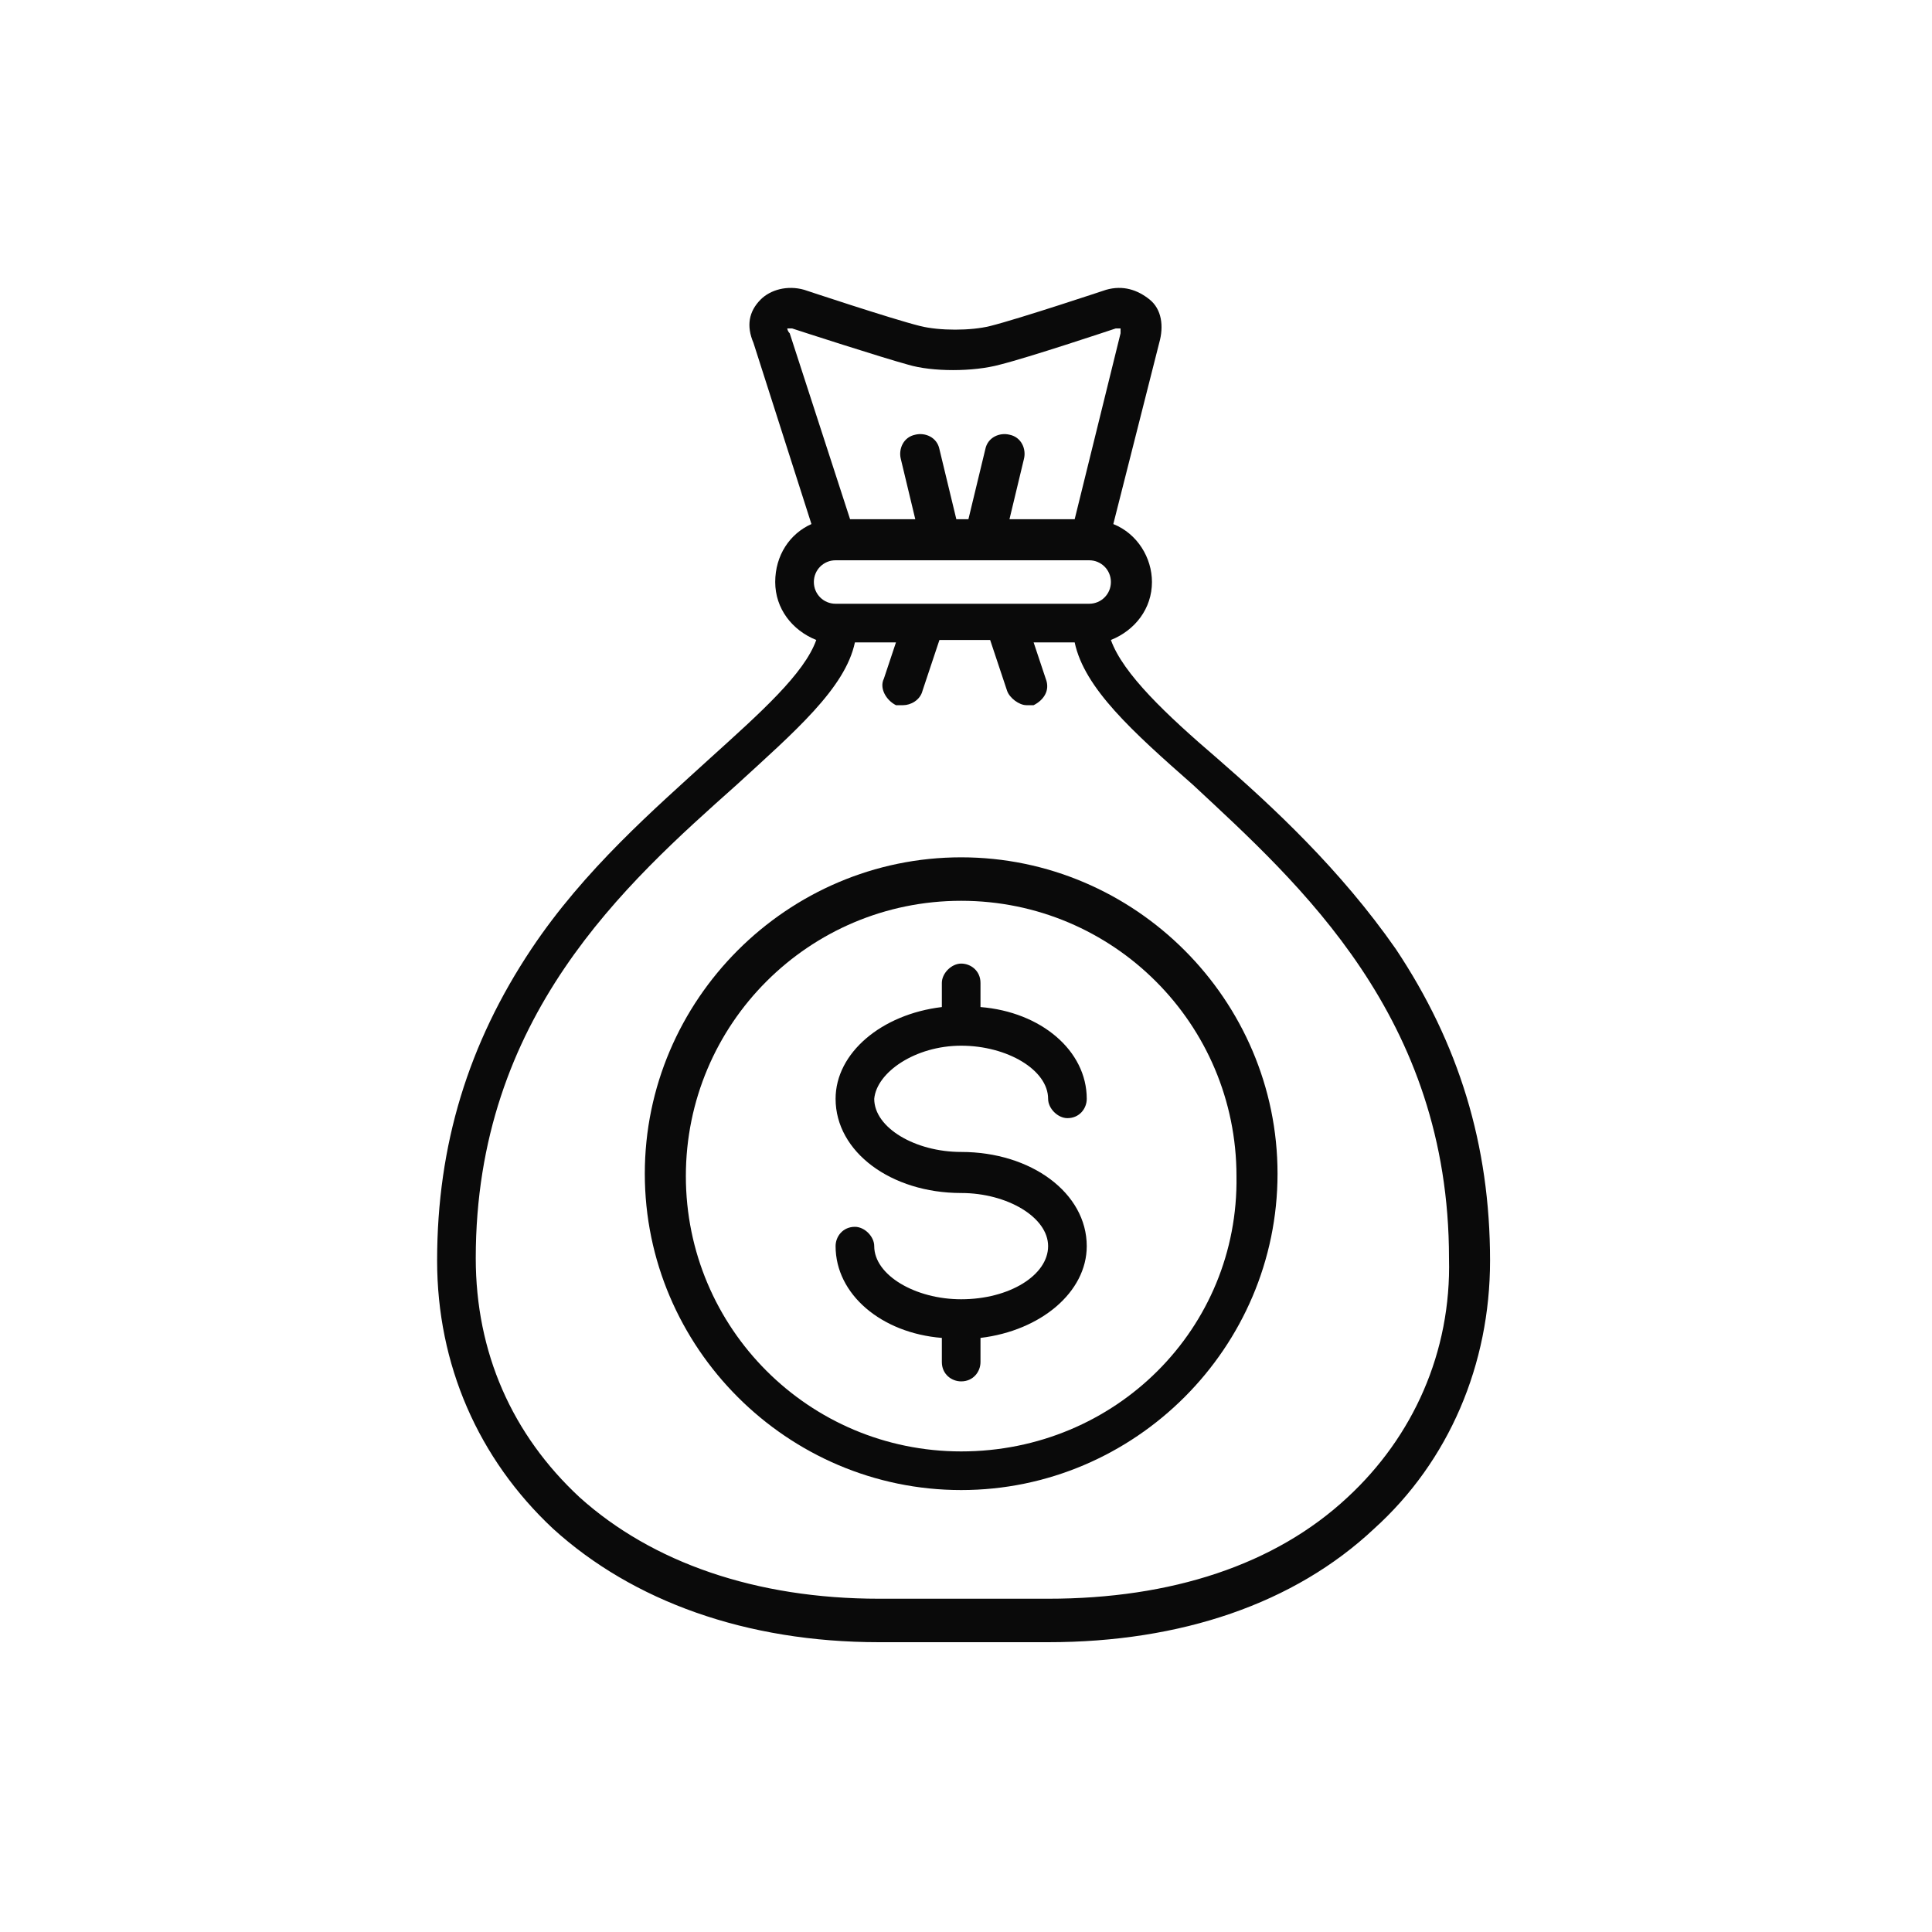
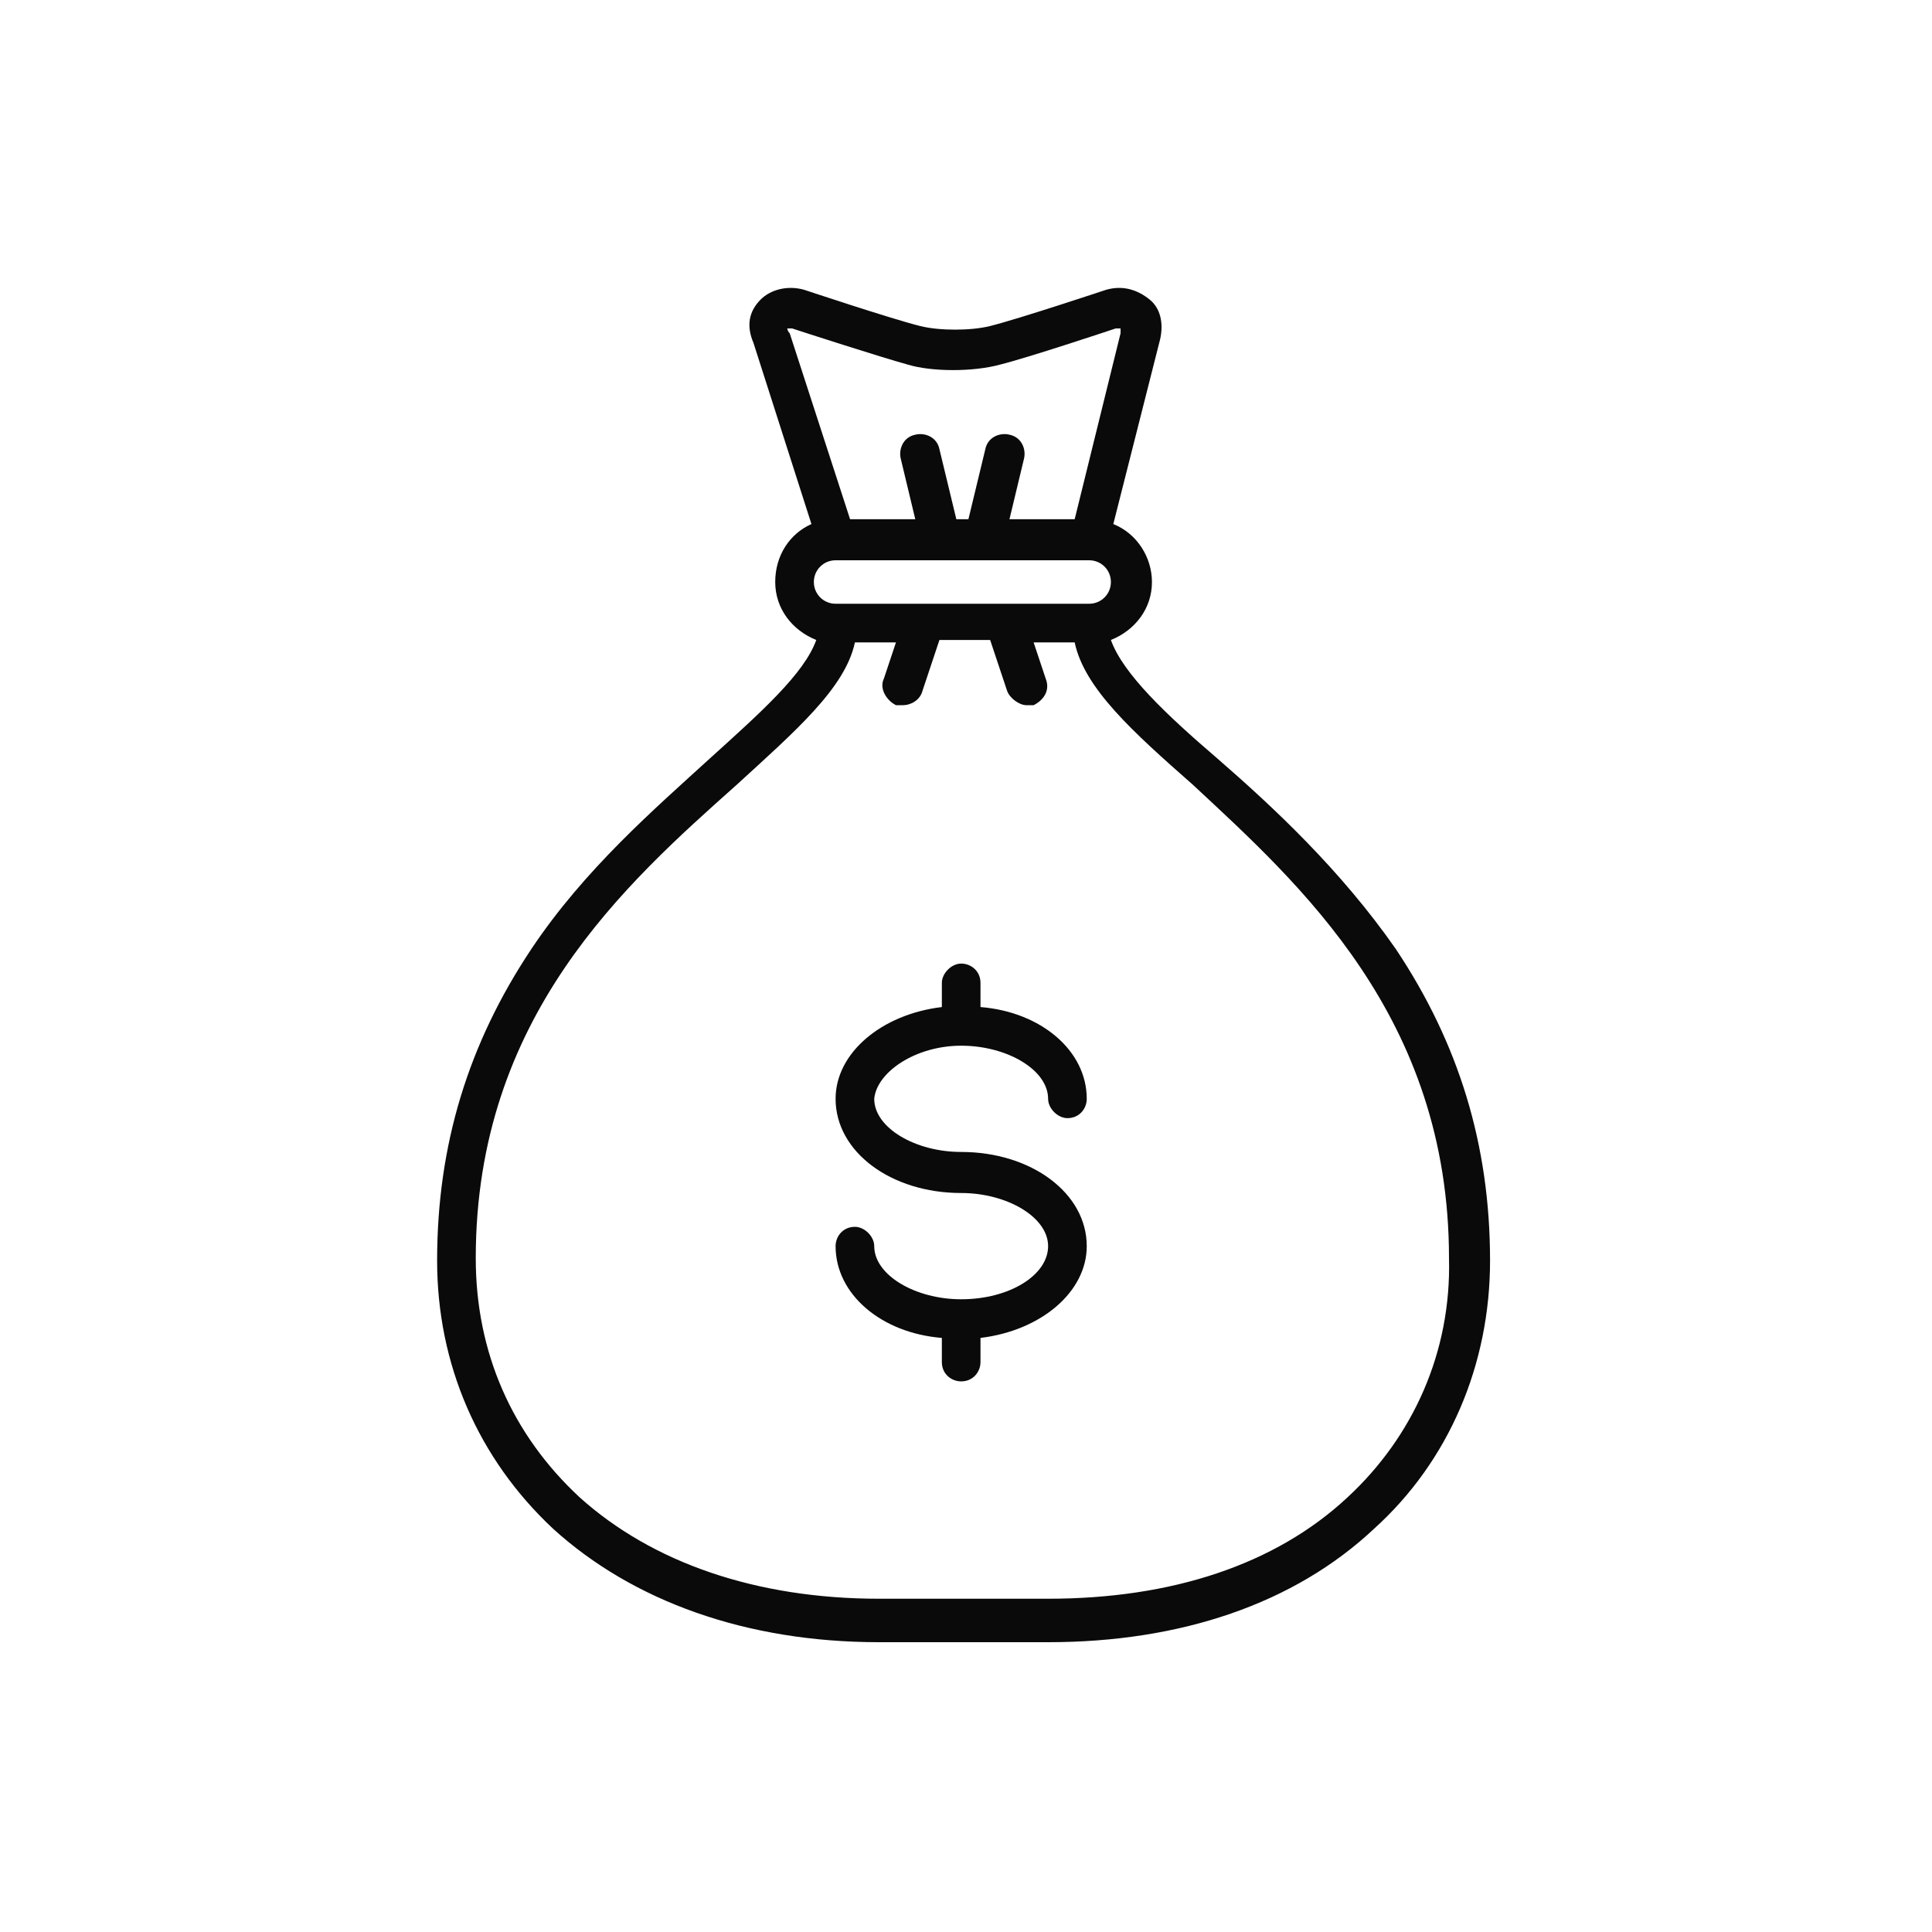
<svg xmlns="http://www.w3.org/2000/svg" xmlns:xlink="http://www.w3.org/1999/xlink" version="1.1" id="Layer_1" x="0px" y="0px" viewBox="0 0 80 80" style="enable-background:new 0 0 80 80;" xml:space="preserve">
  <style type="text/css"> .st0{clip-path:url(#SVGID_00000163074120641893011950000004296129808784824722_);} .st1{fill:#0A0A0A;} .st2{clip-path:url(#SVGID_00000126301554306341460270000017770212228712414650_);} .st3{clip-path:url(#SVGID_00000163057201587010034470000008902057337918969244_);} </style>
  <g>
    <g>
      <defs>
        <rect id="SVGID_00000023267541876489576010000000111165650325183137_" x="17.3" y="11.4" width="45.3" height="57.3" />
      </defs>
      <clipPath id="SVGID_00000124124014507807063720000017845448525772404393_">
        <use xlink:href="#SVGID_00000023267541876489576010000000111165650325183137_" style="overflow:visible;" />
      </clipPath>
      <g style="clip-path:url(#SVGID_00000124124014507807063720000017845448525772404393_);">
        <path class="st1" d="M57.8,39.3c-2.3-3.3-5.1-5.9-7.4-7.9c-2.1-1.8-3.9-3.5-4.4-4.9c1-0.4,1.7-1.3,1.7-2.4c0-1-0.6-2-1.6-2.4 l1.9-7.5c0.2-0.7,0.1-1.4-0.4-1.8c-0.5-0.4-1.1-0.6-1.8-0.4h0c0,0-3.6,1.2-4.8,1.5c-0.8,0.2-2.1,0.2-2.9,0 c-1.2-0.3-4.8-1.5-4.8-1.5h0c-0.7-0.2-1.4,0-1.8,0.4c-0.5,0.5-0.6,1.1-0.3,1.8c0,0,0,0,0,0l2.4,7.5c-0.9,0.4-1.5,1.3-1.5,2.4 c0,1.1,0.7,2,1.7,2.4c-0.5,1.4-2.3,3-4.4,4.9c-2.3,2.1-5.2,4.6-7.4,7.9c-2.6,3.9-3.9,8.1-3.9,12.9c0,4.3,1.7,8.2,4.8,11.1 c3.3,3,8,4.7,13.5,4.7h7c5.5,0,10.2-1.6,13.5-4.7c3.1-2.8,4.8-6.8,4.8-11.1C61.7,47.4,60.4,43.2,57.8,39.3z M41.6,25h-7 c-0.5,0-0.9-0.4-0.9-0.9c0-0.5,0.4-0.9,0.9-0.9h10.5c0.5,0,0.9,0.4,0.9,0.9c0,0.5-0.4,0.9-0.9,0.9H41.6z M32.6,13.6 c0,0,0.1,0,0.2,0c0.3,0.1,3.7,1.2,4.8,1.5c1,0.3,2.7,0.3,3.8,0c1.2-0.3,4.5-1.4,4.8-1.5c0.1,0,0.2,0,0.2,0c0,0,0,0.1,0,0.2 c0,0,0,0,0,0l-1.9,7.7h-2.7l0.6-2.5c0.1-0.4-0.1-0.9-0.6-1c-0.4-0.1-0.9,0.1-1,0.6l-0.7,2.9h-0.5l-0.7-2.9 c-0.1-0.5-0.6-0.7-1-0.6c-0.5,0.1-0.7,0.6-0.6,1l0.6,2.5h-2.7l-2.5-7.7C32.6,13.7,32.6,13.6,32.6,13.6z M55.8,62 c-3,2.8-7.3,4.2-12.4,4.2h-7c-5.1,0-9.4-1.5-12.4-4.2c-2.8-2.6-4.3-6-4.3-9.9c0-10,6.2-15.5,10.8-19.6c2.4-2.2,4.5-4,4.9-5.9h1.7 l-0.5,1.5c-0.2,0.4,0.1,0.9,0.5,1.1c0.1,0,0.2,0,0.3,0c0.3,0,0.7-0.2,0.8-0.6l0.7-2.1H41l0.7,2.1c0.1,0.3,0.5,0.6,0.8,0.6 c0.1,0,0.2,0,0.3,0c0.4-0.2,0.7-0.6,0.5-1.1l-0.5-1.5h1.7c0.4,1.9,2.4,3.7,4.9,5.9C53.8,36.6,60,42.1,60,52.1 C60.1,56,58.5,59.5,55.8,62z" />
      </g>
    </g>
    <path class="st1" d="M39.8,43.3c1.9,0,3.6,1,3.6,2.2c0,0.4,0.4,0.8,0.8,0.8c0.5,0,0.8-0.4,0.8-0.8c0-2-1.9-3.6-4.4-3.8v-1 c0-0.5-0.4-0.8-0.8-0.8c-0.4,0-0.8,0.4-0.8,0.8v1c-2.5,0.3-4.4,1.9-4.4,3.8c0,2.2,2.3,3.9,5.2,3.9c1.9,0,3.6,1,3.6,2.2 c0,1.2-1.6,2.2-3.6,2.2c-1.9,0-3.6-1-3.6-2.2c0-0.4-0.4-0.8-0.8-0.8c-0.5,0-0.8,0.4-0.8,0.8c0,2,1.9,3.6,4.4,3.8v1 c0,0.5,0.4,0.8,0.8,0.8c0.5,0,0.8-0.4,0.8-0.8v-1c2.5-0.3,4.4-1.9,4.4-3.8c0-2.2-2.3-3.9-5.2-3.9c-1.9,0-3.6-1-3.6-2.2 C36.3,44.4,37.9,43.3,39.8,43.3z" />
-     <path class="st1" d="M39.8,35.5c-7.2,0-13.1,5.9-13.1,13.1s5.9,13.1,13.1,13.1s13.1-5.9,13.1-13.1S47,35.5,39.8,35.5z M39.8,60.1 c-6.3,0-11.4-5.1-11.4-11.4c0-6.3,5.1-11.4,11.4-11.4c6.3,0,11.4,5.1,11.4,11.4C51.3,55,46.2,60.1,39.8,60.1z" />
  </g>
</svg>